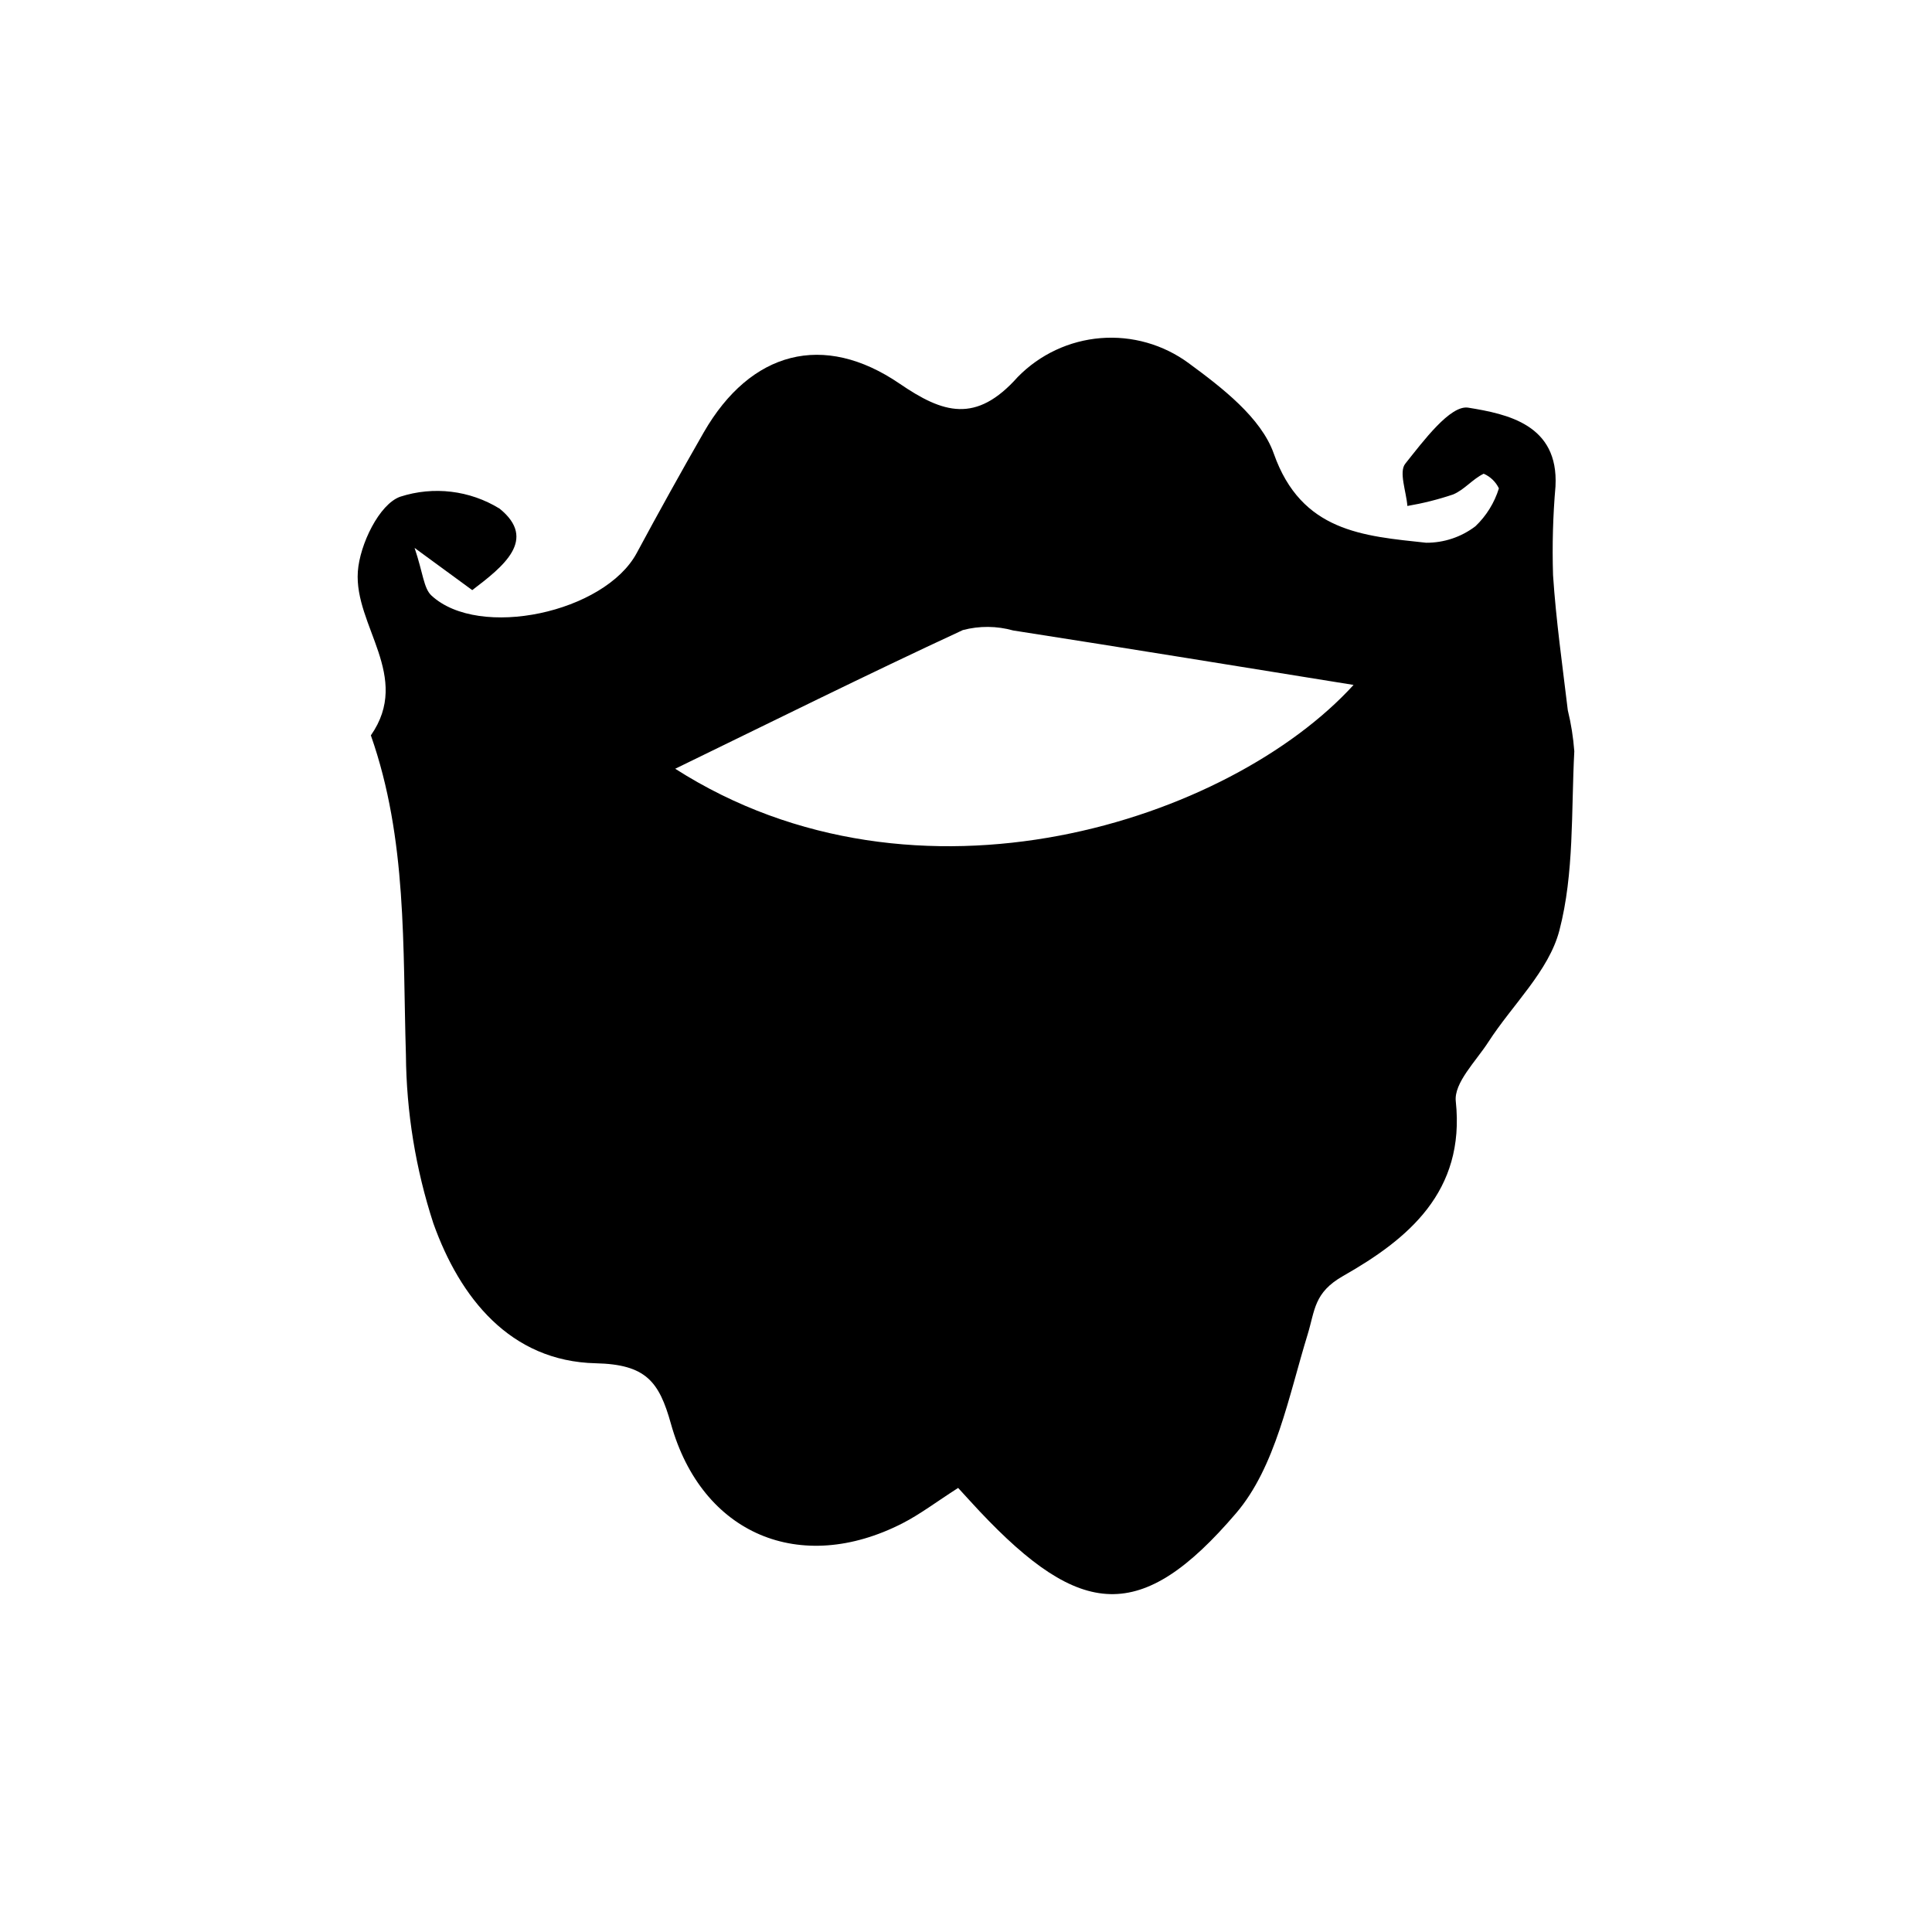
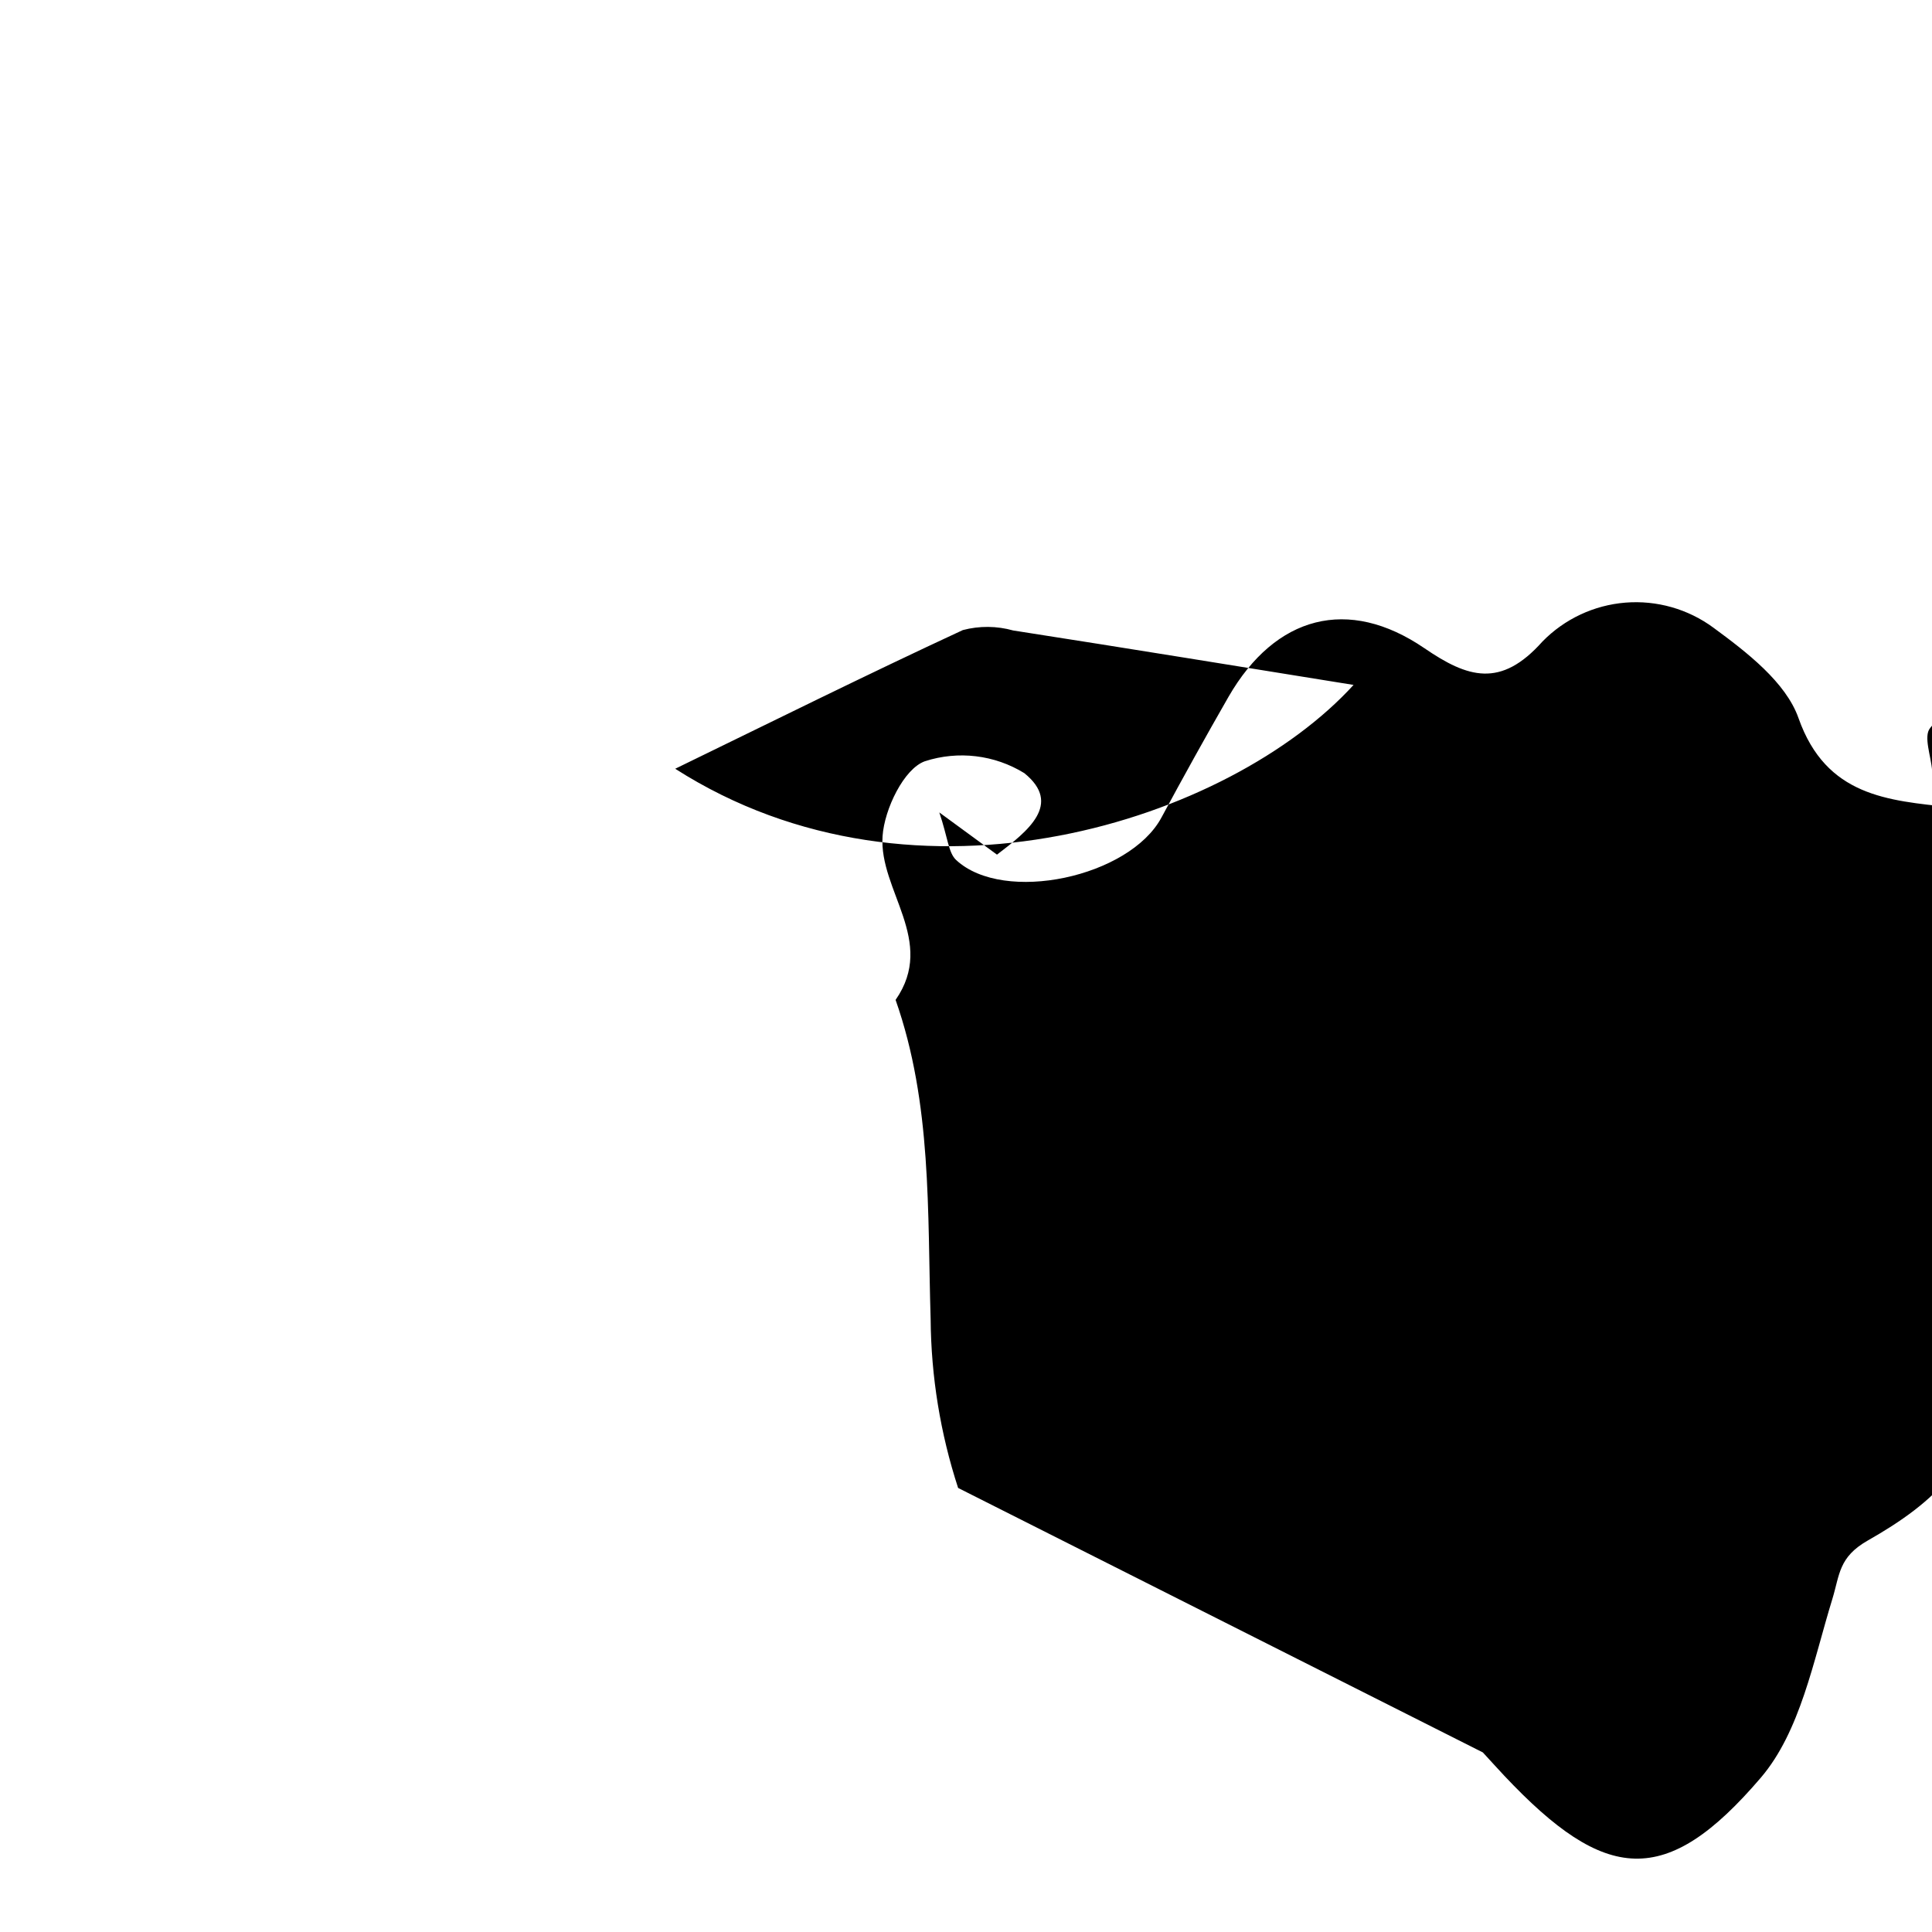
<svg xmlns="http://www.w3.org/2000/svg" fill="#000000" width="800px" height="800px" version="1.1" viewBox="144 144 512 512">
-   <path d="m397.91 538.32c-5.801 3.719-10.059 6.973-14.754 9.375-27.039 13.824-53.168 2.965-61.367-26.422-3.121-11.184-6.648-15.691-19.898-15.992-22.742-0.512-36.043-17.453-43.039-37.059v0.004c-4.707-14.438-7.16-29.512-7.281-44.695-0.871-28.531 0.387-57.137-9.289-84.648 10.887-15.613-4.441-29.012-3.453-43.391 0.492-7.16 5.664-17.898 11.238-19.859 8.816-2.848 18.434-1.695 26.324 3.156 10.141 8.203 0.941 15.363-7.242 21.602l-15.281-11.184c2.254 6.664 2.391 10.695 4.473 12.621 12.641 11.699 45.898 4.531 54.395-11.266 5.777-10.742 11.703-21.41 17.773-31.996 12.406-21.531 31.746-26.66 51.902-12.887 11.469 7.84 20.215 10.688 31.309-1.781 5.844-5.965 13.645-9.621 21.969-10.293 8.324-0.668 16.613 1.691 23.336 6.648 8.805 6.473 19.176 14.43 22.535 23.949 7.324 20.758 23.707 21.832 40.383 23.633h-0.004c4.723 0.027 9.32-1.512 13.074-4.379 2.891-2.762 5.027-6.215 6.207-10.031-0.832-1.734-2.258-3.109-4.023-3.883-2.914 1.387-5.152 4.273-8.102 5.492v0.004c-3.953 1.332-8.008 2.352-12.125 3.051-0.297-3.824-2.305-9.016-0.559-11.203 4.766-5.965 11.926-15.617 16.684-14.848 10.367 1.68 23.988 4.481 23.125 20.797l0.004-0.004c-0.684 7.848-0.898 15.73-0.652 23.602 0.789 11.965 2.488 23.875 3.91 35.797 0.875 3.566 1.449 7.203 1.723 10.867-0.844 15.914 0.004 32.355-3.961 47.512-2.809 10.738-12.438 19.652-18.809 29.523-3.293 5.106-9.164 10.84-8.641 15.73 2.57 24-12.727 36.551-29.836 46.273-7.805 4.434-7.445 9.07-9.441 15.566-5.012 16.305-8.457 35.047-18.953 47.324-25.152 29.426-41.176 27.91-67.988-0.547-1.766-1.883-3.492-3.801-5.664-6.16zm104.79-212.81c-29.152-4.691-59.645-9.672-90.176-14.426l0.004 0.004c-4.367-1.23-8.98-1.266-13.367-0.113-25.57 11.855-50.82 24.402-76.223 36.75 64.227 41.062 147.07 13.66 179.77-22.215z" />
+   <path d="m397.91 538.32v0.004c-4.707-14.438-7.16-29.512-7.281-44.695-0.871-28.531 0.387-57.137-9.289-84.648 10.887-15.613-4.441-29.012-3.453-43.391 0.492-7.16 5.664-17.898 11.238-19.859 8.816-2.848 18.434-1.695 26.324 3.156 10.141 8.203 0.941 15.363-7.242 21.602l-15.281-11.184c2.254 6.664 2.391 10.695 4.473 12.621 12.641 11.699 45.898 4.531 54.395-11.266 5.777-10.742 11.703-21.41 17.773-31.996 12.406-21.531 31.746-26.66 51.902-12.887 11.469 7.84 20.215 10.688 31.309-1.781 5.844-5.965 13.645-9.621 21.969-10.293 8.324-0.668 16.613 1.691 23.336 6.648 8.805 6.473 19.176 14.43 22.535 23.949 7.324 20.758 23.707 21.832 40.383 23.633h-0.004c4.723 0.027 9.32-1.512 13.074-4.379 2.891-2.762 5.027-6.215 6.207-10.031-0.832-1.734-2.258-3.109-4.023-3.883-2.914 1.387-5.152 4.273-8.102 5.492v0.004c-3.953 1.332-8.008 2.352-12.125 3.051-0.297-3.824-2.305-9.016-0.559-11.203 4.766-5.965 11.926-15.617 16.684-14.848 10.367 1.68 23.988 4.481 23.125 20.797l0.004-0.004c-0.684 7.848-0.898 15.73-0.652 23.602 0.789 11.965 2.488 23.875 3.91 35.797 0.875 3.566 1.449 7.203 1.723 10.867-0.844 15.914 0.004 32.355-3.961 47.512-2.809 10.738-12.438 19.652-18.809 29.523-3.293 5.106-9.164 10.84-8.641 15.73 2.57 24-12.727 36.551-29.836 46.273-7.805 4.434-7.445 9.07-9.441 15.566-5.012 16.305-8.457 35.047-18.953 47.324-25.152 29.426-41.176 27.91-67.988-0.547-1.766-1.883-3.492-3.801-5.664-6.16zm104.79-212.81c-29.152-4.691-59.645-9.672-90.176-14.426l0.004 0.004c-4.367-1.23-8.98-1.266-13.367-0.113-25.57 11.855-50.82 24.402-76.223 36.75 64.227 41.062 147.07 13.66 179.77-22.215z" />
</svg>